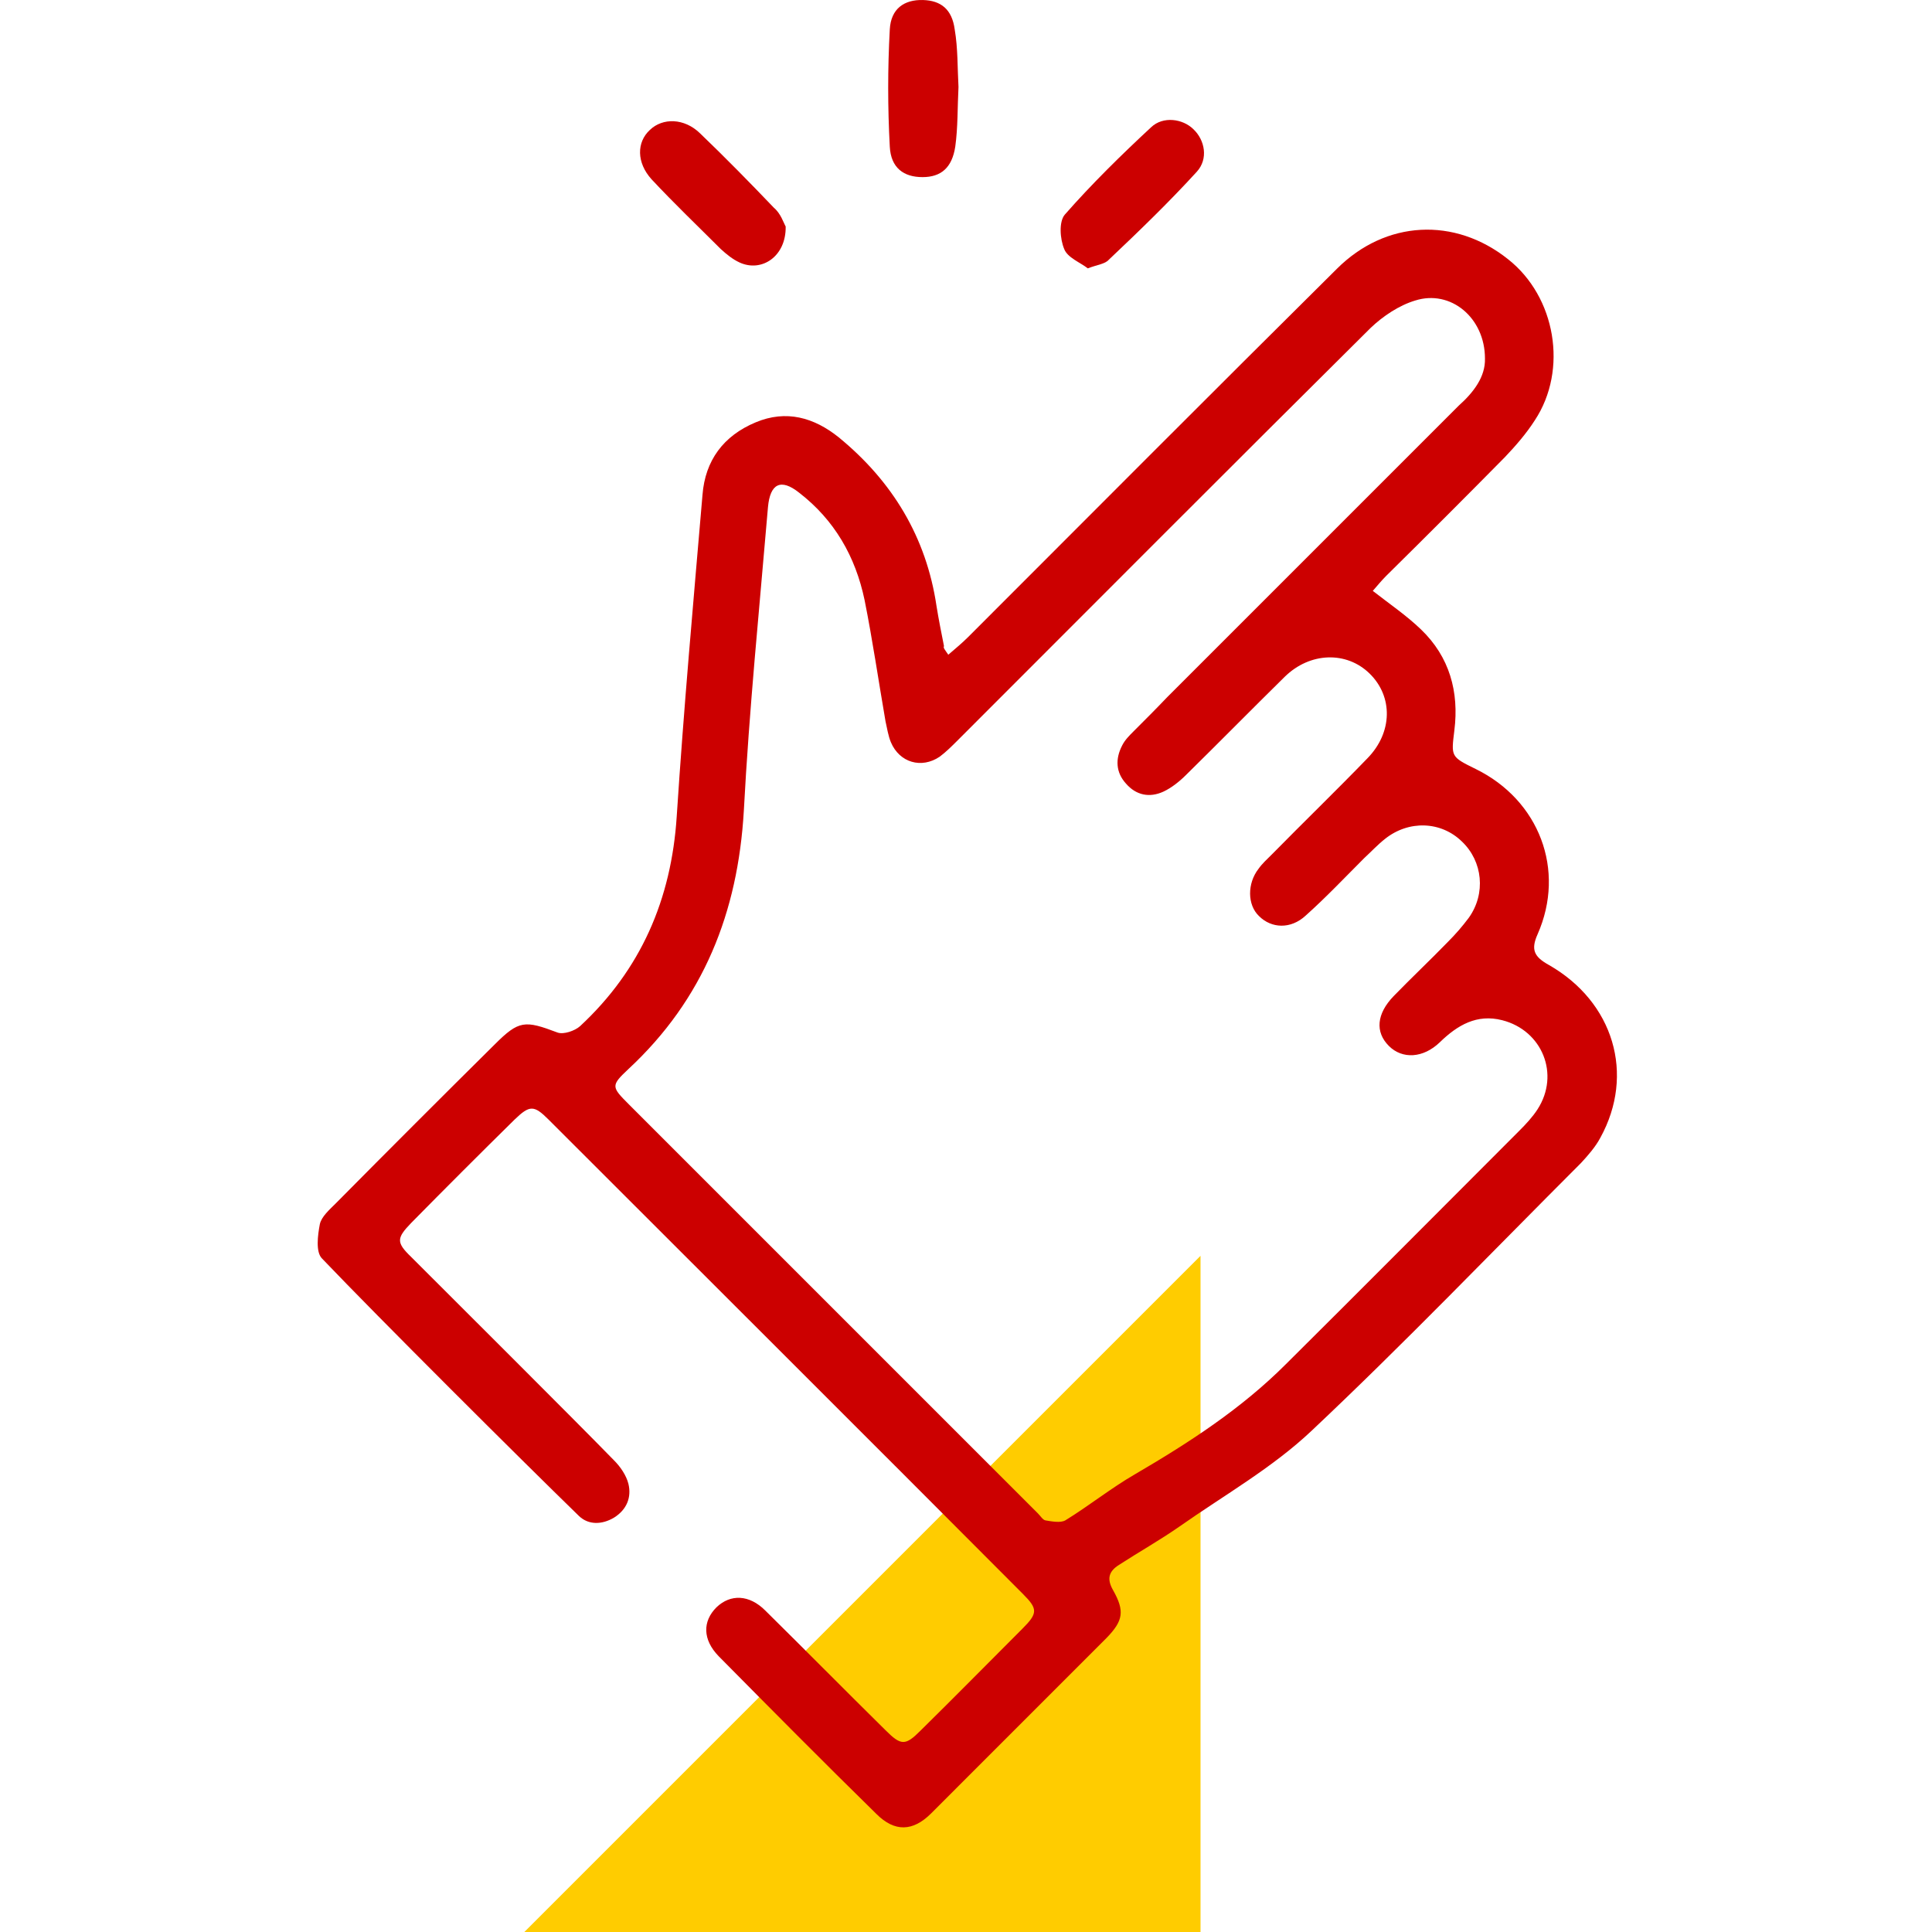
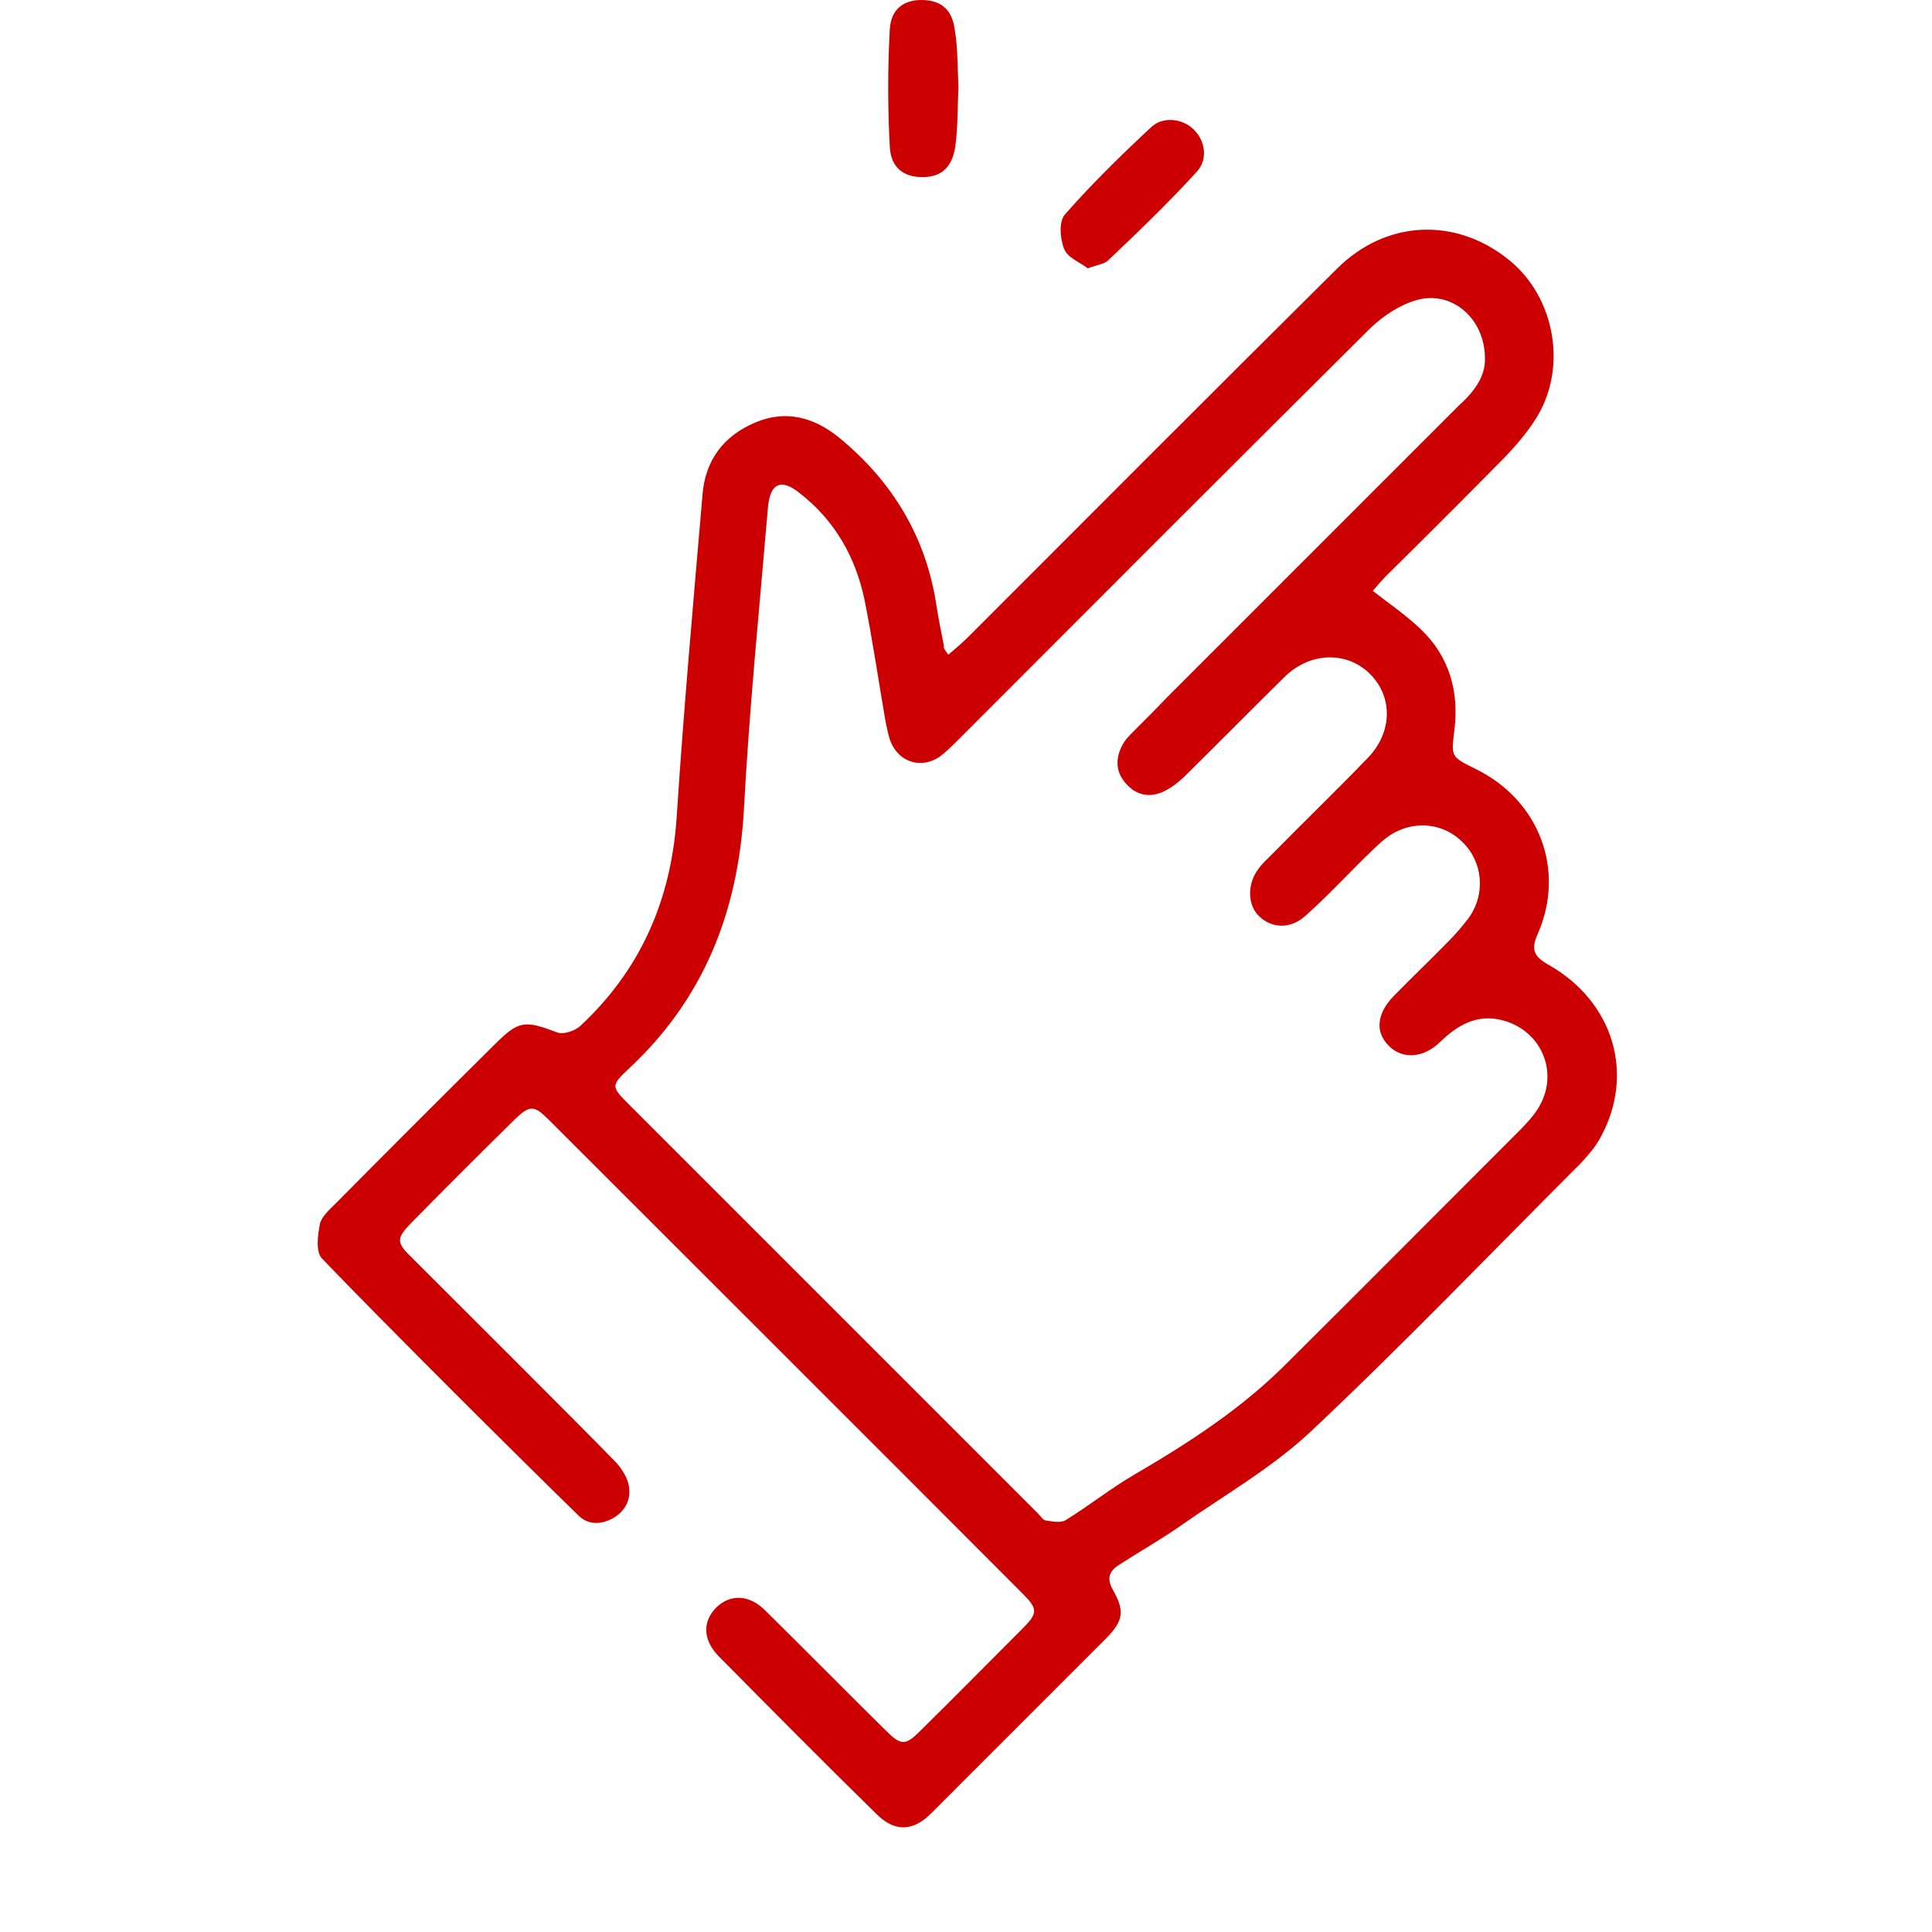
<svg xmlns="http://www.w3.org/2000/svg" width="80" height="80" viewBox="0 0 80 80" fill="none">
-   <path d="M49.711 80H21.711L49.711 52V80Z" fill="#FFCC00" />
  <path d="M39.689 3.601C39.645 4.445 39.667 5.268 39.556 6.068C39.422 6.956 38.956 7.334 38.2 7.334C37.422 7.334 36.889 6.956 36.844 6.068C36.756 4.445 36.756 2.823 36.844 1.223C36.889 0.356 37.444 -0.021 38.222 0.001C38.956 0.023 39.422 0.379 39.533 1.223C39.667 2.001 39.645 2.823 39.689 3.601Z" fill="#CC0000" />
-   <path d="M32.533 9.379C32.556 10.623 31.533 11.29 30.622 10.868C30.333 10.734 30.089 10.534 29.845 10.312C28.889 9.356 27.911 8.423 26.978 7.423C26.356 6.734 26.356 5.89 26.911 5.379C27.445 4.868 28.333 4.89 28.978 5.512C30.022 6.512 31.044 7.556 32.044 8.601C32.333 8.845 32.444 9.223 32.533 9.379Z" fill="#CC0000" />
  <path d="M45.044 11.112C44.733 10.868 44.2 10.668 44.067 10.312C43.889 9.89 43.844 9.179 44.089 8.89C45.2 7.623 46.422 6.423 47.667 5.268C48.156 4.801 48.978 4.912 49.422 5.356C49.889 5.801 50.044 6.579 49.556 7.112C48.4 8.379 47.156 9.579 45.911 10.757C45.756 10.934 45.444 10.957 45.044 11.112Z" fill="#CC0000" />
  <path d="M39.267 27.111C39.578 26.844 39.844 26.622 40.089 26.378C45.178 21.289 50.244 16.2 55.355 11.133C57.378 9.111 60.244 8.978 62.444 10.733C64.422 12.289 64.933 15.311 63.556 17.4C63.2 17.956 62.755 18.467 62.311 18.933C60.689 20.578 59.044 22.222 57.4 23.845C57.2 24.044 57.022 24.267 56.844 24.467C57.556 25.022 58.244 25.489 58.844 26.067C60.022 27.2 60.422 28.645 60.222 30.244C60.089 31.333 60.067 31.333 61.111 31.845C63.733 33.133 64.844 36.022 63.667 38.689C63.378 39.333 63.533 39.622 64.133 39.956C66.822 41.489 67.711 44.489 66.267 47.111C66.067 47.489 65.755 47.844 65.467 48.156C61.755 51.867 58.133 55.644 54.311 59.244C52.689 60.778 50.689 61.911 48.822 63.222C48.022 63.778 47.156 64.267 46.333 64.8C45.911 65.067 45.822 65.378 46.089 65.844C46.578 66.711 46.511 67.111 45.822 67.822C43.4 70.245 40.978 72.667 38.556 75.089C37.8 75.844 37.044 75.867 36.289 75.111C34.089 72.956 31.933 70.778 29.756 68.578C29.089 67.889 29.089 67.133 29.667 66.556C30.244 66 31.022 66.022 31.689 66.689C33.355 68.333 35 70 36.667 71.644C37.311 72.289 37.489 72.289 38.111 71.667C39.533 70.267 40.933 68.844 42.333 67.444C42.978 66.8 42.978 66.622 42.355 66C35.822 59.444 29.267 52.911 22.711 46.356C22.111 45.756 21.933 45.756 21.311 46.356C19.867 47.778 18.444 49.2 17.022 50.644C16.422 51.267 16.4 51.444 17.022 52.044C18.644 53.667 23.822 58.822 25.422 60.467C25.689 60.733 25.933 61.089 26.022 61.444C26.155 62 25.956 62.511 25.422 62.844C24.933 63.133 24.378 63.156 23.978 62.778C21.578 60.444 15.644 54.533 13.333 52.111C13.067 51.844 13.155 51.156 13.244 50.689C13.311 50.378 13.644 50.089 13.911 49.822C16.089 47.622 18.289 45.422 20.489 43.244C21.489 42.244 21.733 42.244 23.089 42.756C23.333 42.844 23.8 42.689 24.022 42.489C26.533 40.156 27.8 37.245 28.022 33.8C28.311 29.356 28.711 24.911 29.089 20.489C29.2 19.067 29.956 18.044 31.289 17.489C32.556 16.956 33.711 17.289 34.733 18.111C36.956 19.933 38.355 22.244 38.778 25.089C38.867 25.644 38.978 26.2 39.089 26.756C39.044 26.822 39.133 26.911 39.267 27.111ZM61.489 14.844C61.489 13.156 60.067 11.978 58.6 12.444C57.933 12.644 57.267 13.089 56.755 13.578C51.044 19.244 45.355 24.956 39.667 30.644C39.422 30.889 39.178 31.133 38.911 31.333C38.156 31.844 37.244 31.578 36.889 30.733C36.778 30.467 36.733 30.156 36.667 29.867C36.378 28.2 36.133 26.511 35.8 24.845C35.422 23.044 34.556 21.533 33.089 20.4C32.333 19.8 31.889 20.022 31.8 21C31.444 25.2 31.022 29.378 30.8 33.578C30.555 37.778 29.133 41.378 26.022 44.267C25.289 44.956 25.311 45 26.044 45.733C31.689 51.378 37.333 57.022 42.978 62.667C43.089 62.778 43.178 62.933 43.289 62.956C43.556 63 43.911 63.067 44.111 62.956C45.089 62.356 46 61.622 47 61.044C49.244 59.733 51.4 58.333 53.244 56.489C56.467 53.289 59.689 50.044 62.911 46.822C63.178 46.556 63.467 46.245 63.667 45.933C64.6 44.489 63.867 42.667 62.2 42.244C61.156 41.978 60.355 42.444 59.622 43.156C58.933 43.822 58.067 43.867 57.511 43.311C56.933 42.733 57 41.978 57.711 41.244C58.444 40.489 59.222 39.756 59.956 39C60.267 38.689 60.556 38.356 60.822 38C61.533 37 61.4 35.667 60.533 34.844C59.667 34 58.333 33.956 57.355 34.733C57.044 34.978 56.778 35.267 56.489 35.533C55.689 36.333 54.911 37.156 54.067 37.911C53.444 38.489 52.644 38.444 52.133 37.933C51.644 37.467 51.644 36.578 52.111 35.978C52.267 35.756 52.467 35.578 52.667 35.378C53.978 34.044 55.333 32.733 56.622 31.4C57.667 30.333 57.689 28.844 56.711 27.889C55.755 26.956 54.244 27 53.2 28.022C51.822 29.378 50.489 30.733 49.111 32.089C48.844 32.356 48.511 32.622 48.178 32.778C47.6 33.044 47.044 32.933 46.622 32.444C46.2 31.978 46.178 31.422 46.467 30.867C46.578 30.644 46.755 30.467 46.933 30.289C47.4 29.822 47.867 29.356 48.333 28.867C52.355 24.844 56.378 20.822 60.4 16.8C61.022 16.244 61.511 15.6 61.489 14.844Z" fill="#CC0000" />
</svg>